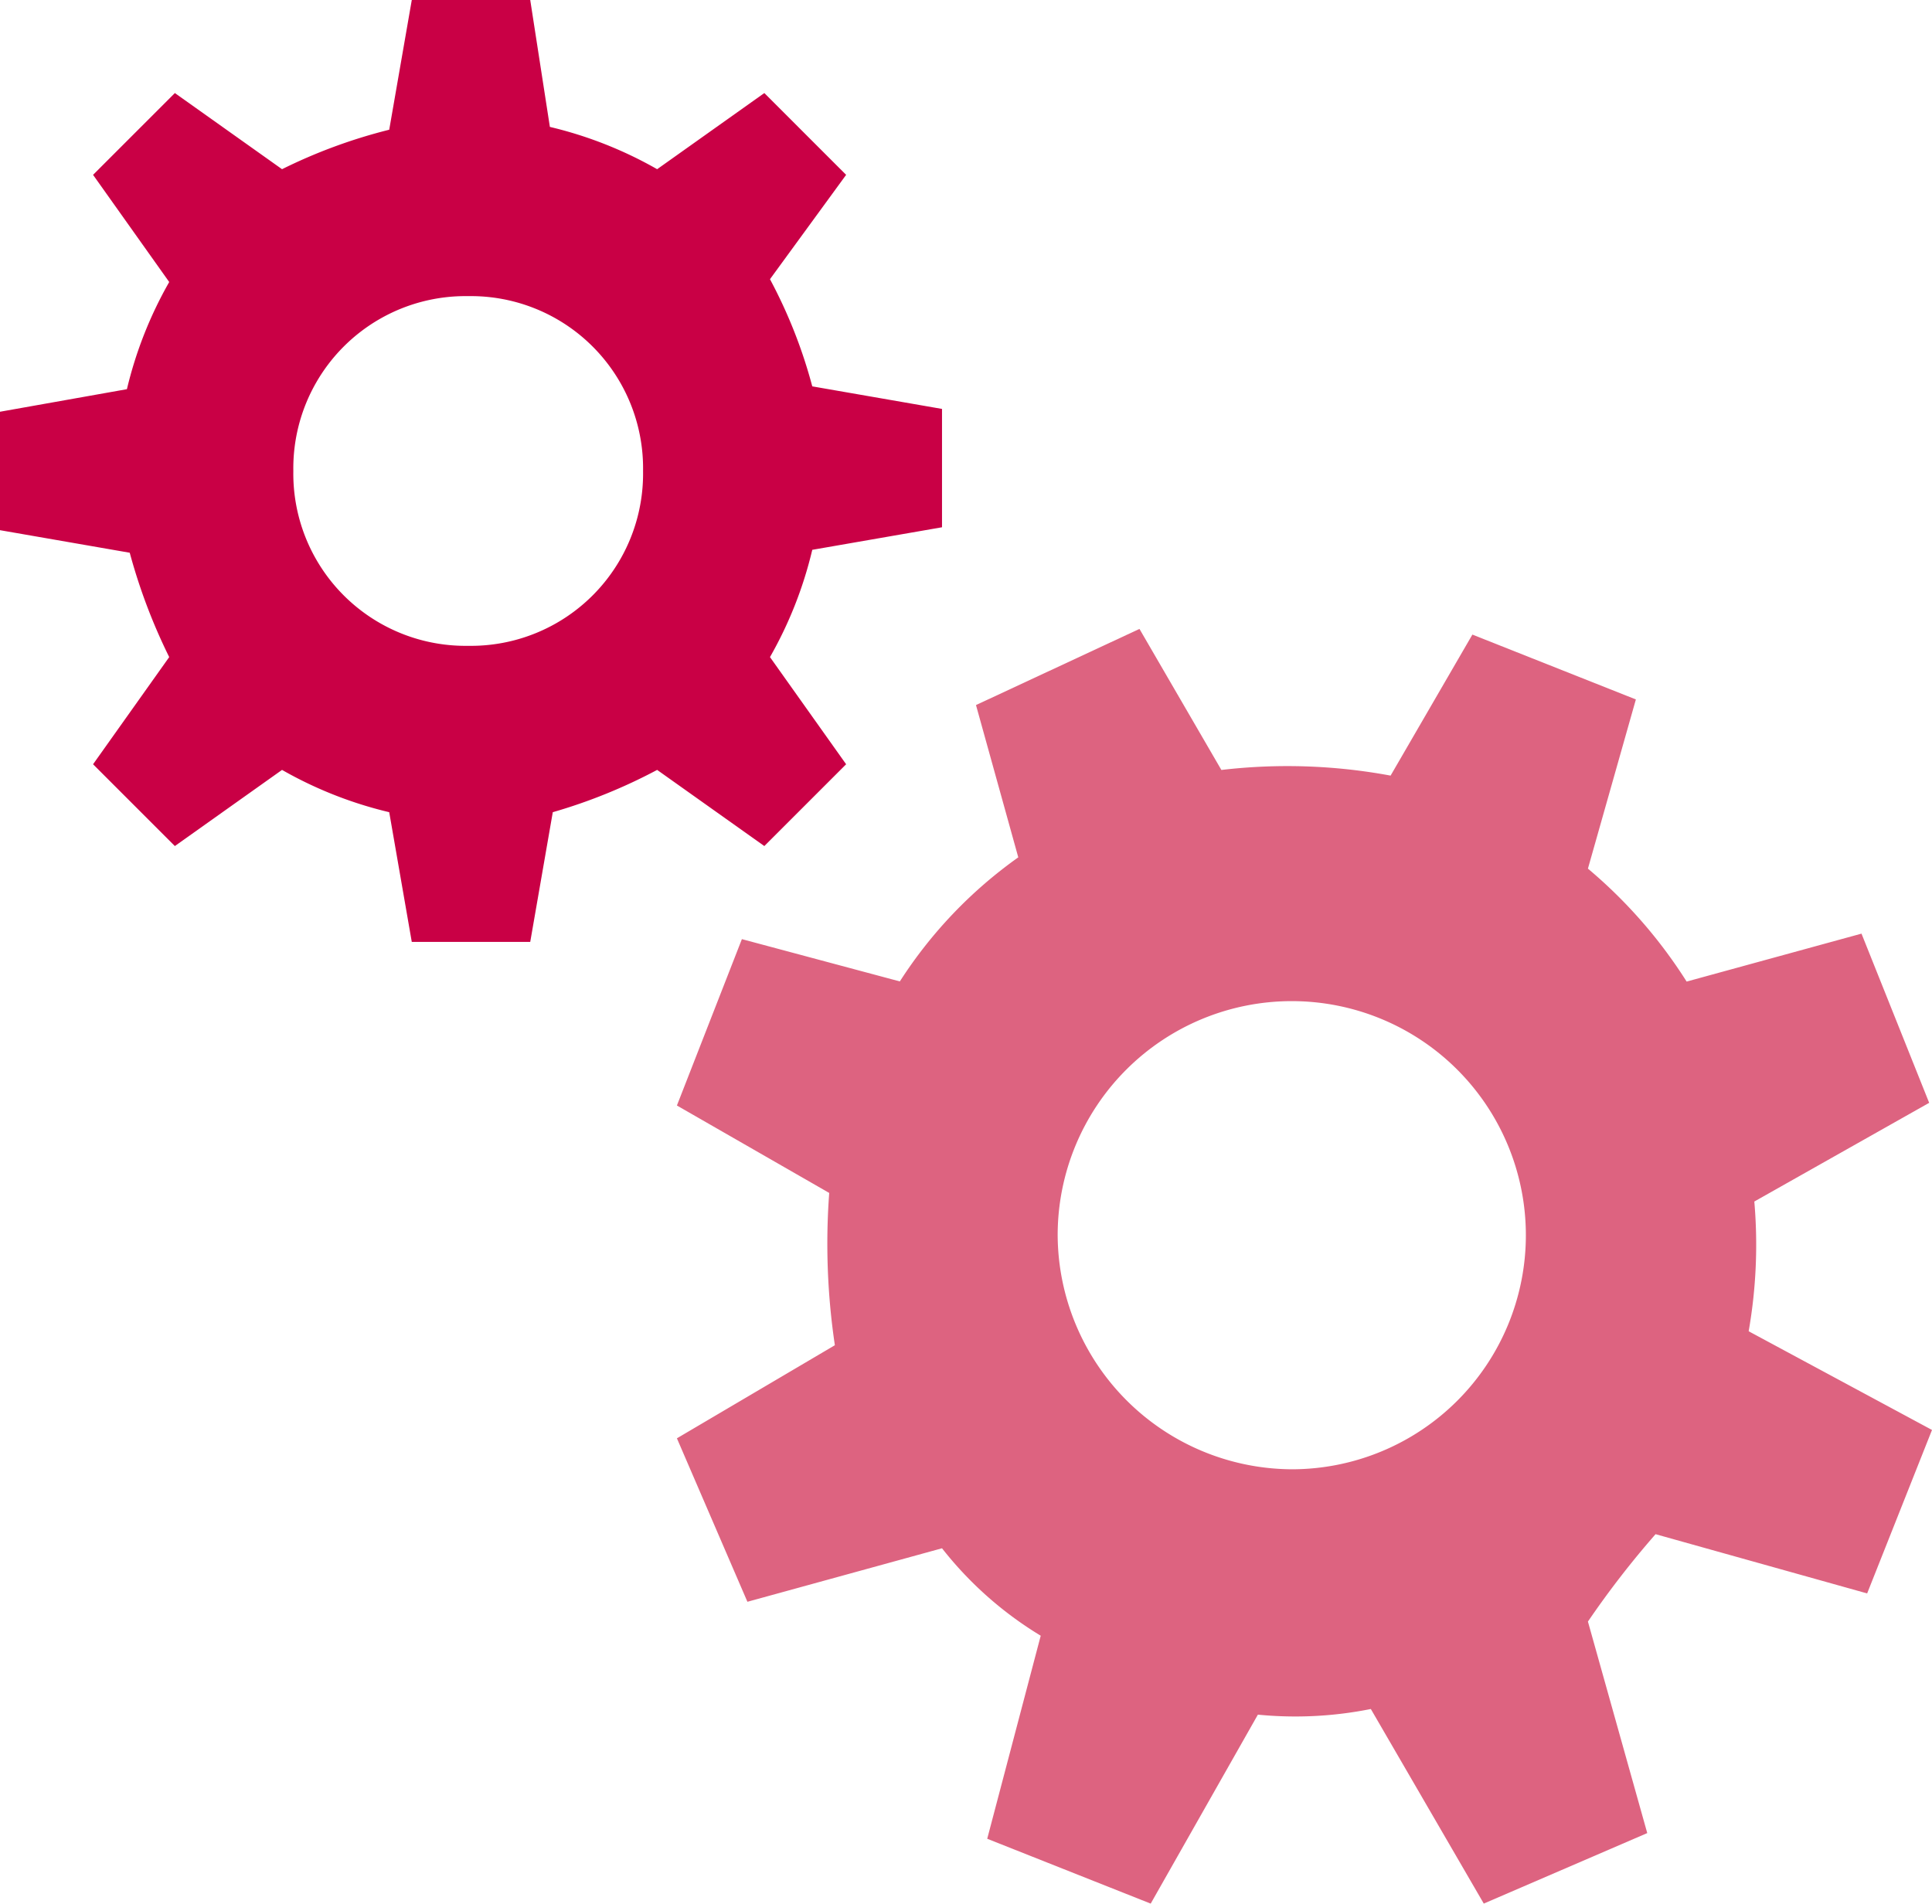
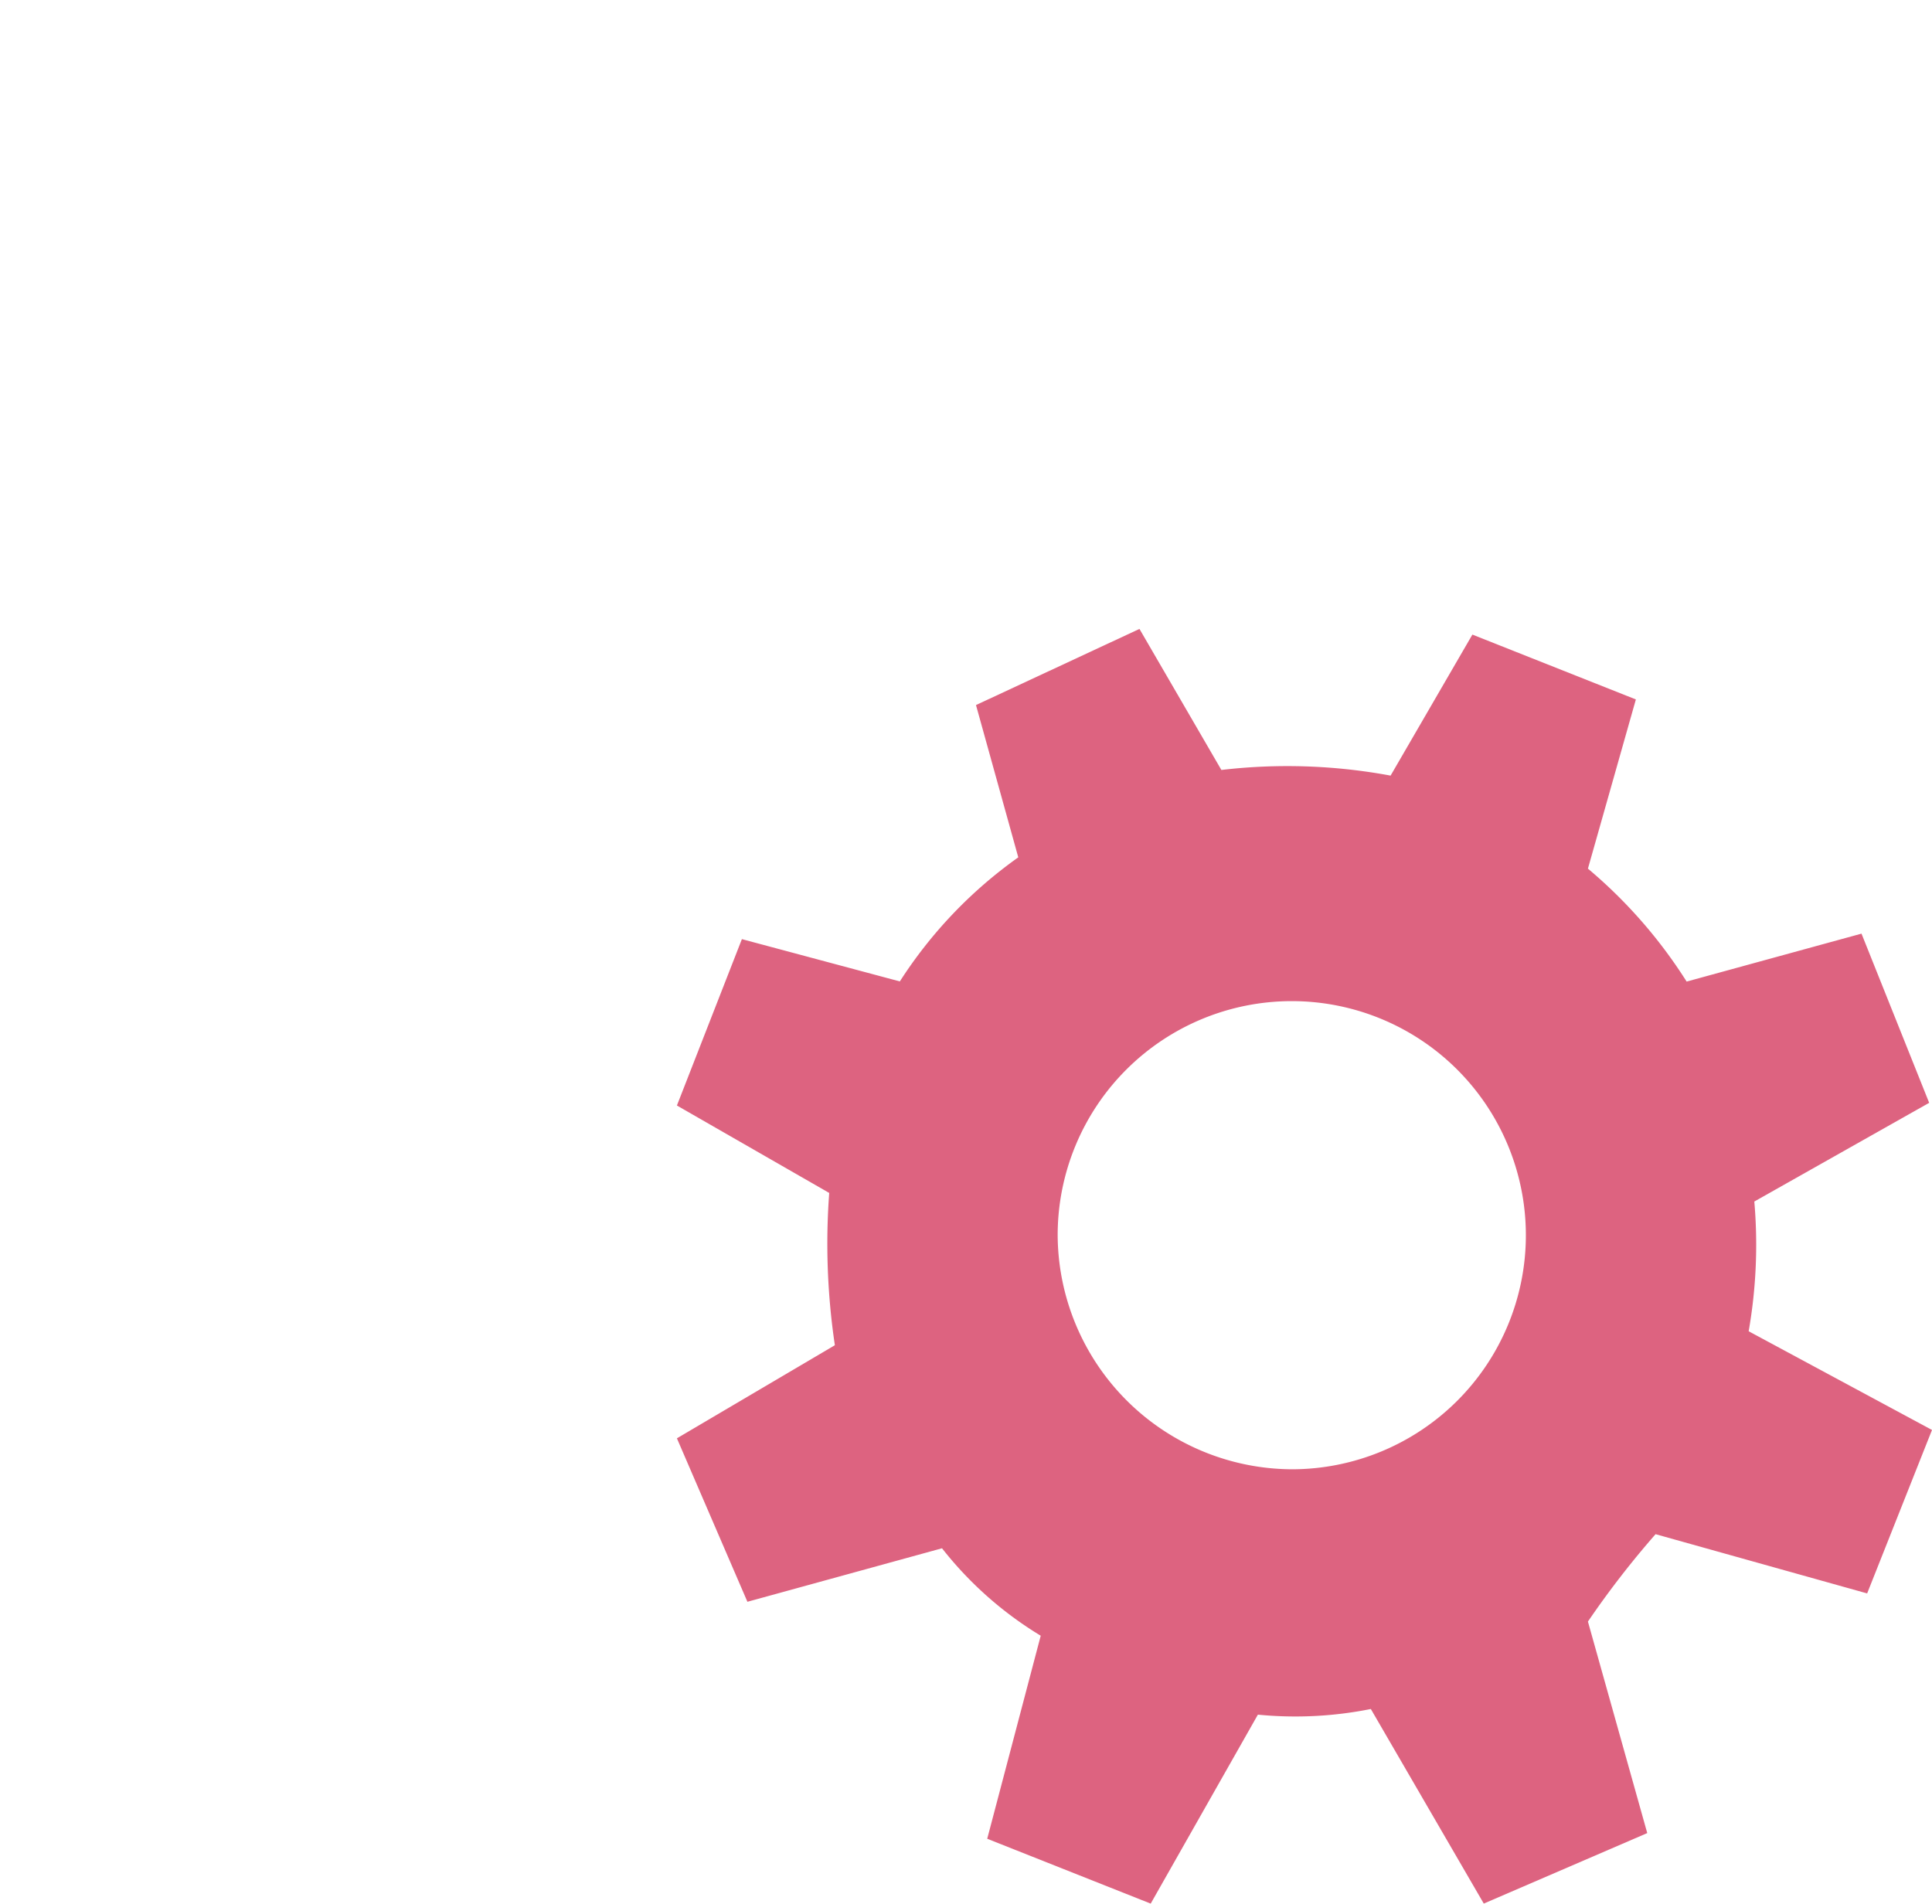
<svg xmlns="http://www.w3.org/2000/svg" viewBox="0 0 65 64.051">
  <defs>
    <style>.a{fill:#c90045;}.b{fill:#dd6380;}</style>
  </defs>
-   <path class="a" d="M9.869,15.847a5.793,5.793,0,0,1,5.883-5.883,5.793,5.793,0,0,1,5.883,5.883,5.793,5.793,0,0,1-5.883,5.883A5.793,5.793,0,0,1,9.869,15.847ZM22.109,25.905l3.606,2.562,2.752-2.752-2.562-3.606A13.62,13.62,0,0,0,27.328,18.5l4.365-.759V13.759L27.328,13a16.774,16.774,0,0,0-1.423-3.606l2.562-3.511L25.715,3.131,22.109,5.693A13.62,13.62,0,0,0,18.5,4.27L17.839,0H13.854l-.759,4.365A17.827,17.827,0,0,0,9.489,5.693L5.883,3.131,3.131,5.883,5.693,9.489A13.62,13.62,0,0,0,4.27,13.095L0,13.854v3.985l4.365.759a19.235,19.235,0,0,0,1.328,3.511L3.131,25.715l2.752,2.752,3.606-2.562a13.62,13.62,0,0,0,3.606,1.423l.759,4.365h3.985l.759-4.365a18.176,18.176,0,0,0,3.511-1.423Z" />
  <path class="b" d="M36.81,42.7a7.876,7.876,0,1,1,7.876,7.876A7.917,7.917,0,0,1,36.81,42.7ZM56.927,52.76l7.117,1.993,2.182-5.5-6.168-3.321a16.851,16.851,0,0,0,.19-4.365l5.883-3.321-2.277-5.693-5.883,1.613a16.441,16.441,0,0,0-3.321-3.8l1.613-5.693-5.5-2.182-2.752,4.745a19.01,19.01,0,0,0-5.693-.19L39.562,22.3l-5.5,2.562,1.423,5.124A15.157,15.157,0,0,0,31.5,34.161l-5.314-1.423L24,38.336l5.124,2.942a23.177,23.177,0,0,0,.19,5.124L24,49.534l2.372,5.5,6.547-1.8a12.345,12.345,0,0,0,3.321,2.942l-1.8,6.832,5.5,2.182,3.606-6.358a12.924,12.924,0,0,0,3.8-.19l3.8,6.547,5.5-2.372L54.65,55.7a30.754,30.754,0,0,1,2.277-2.942Z" transform="translate(-1.226 -1.139)" />
</svg>